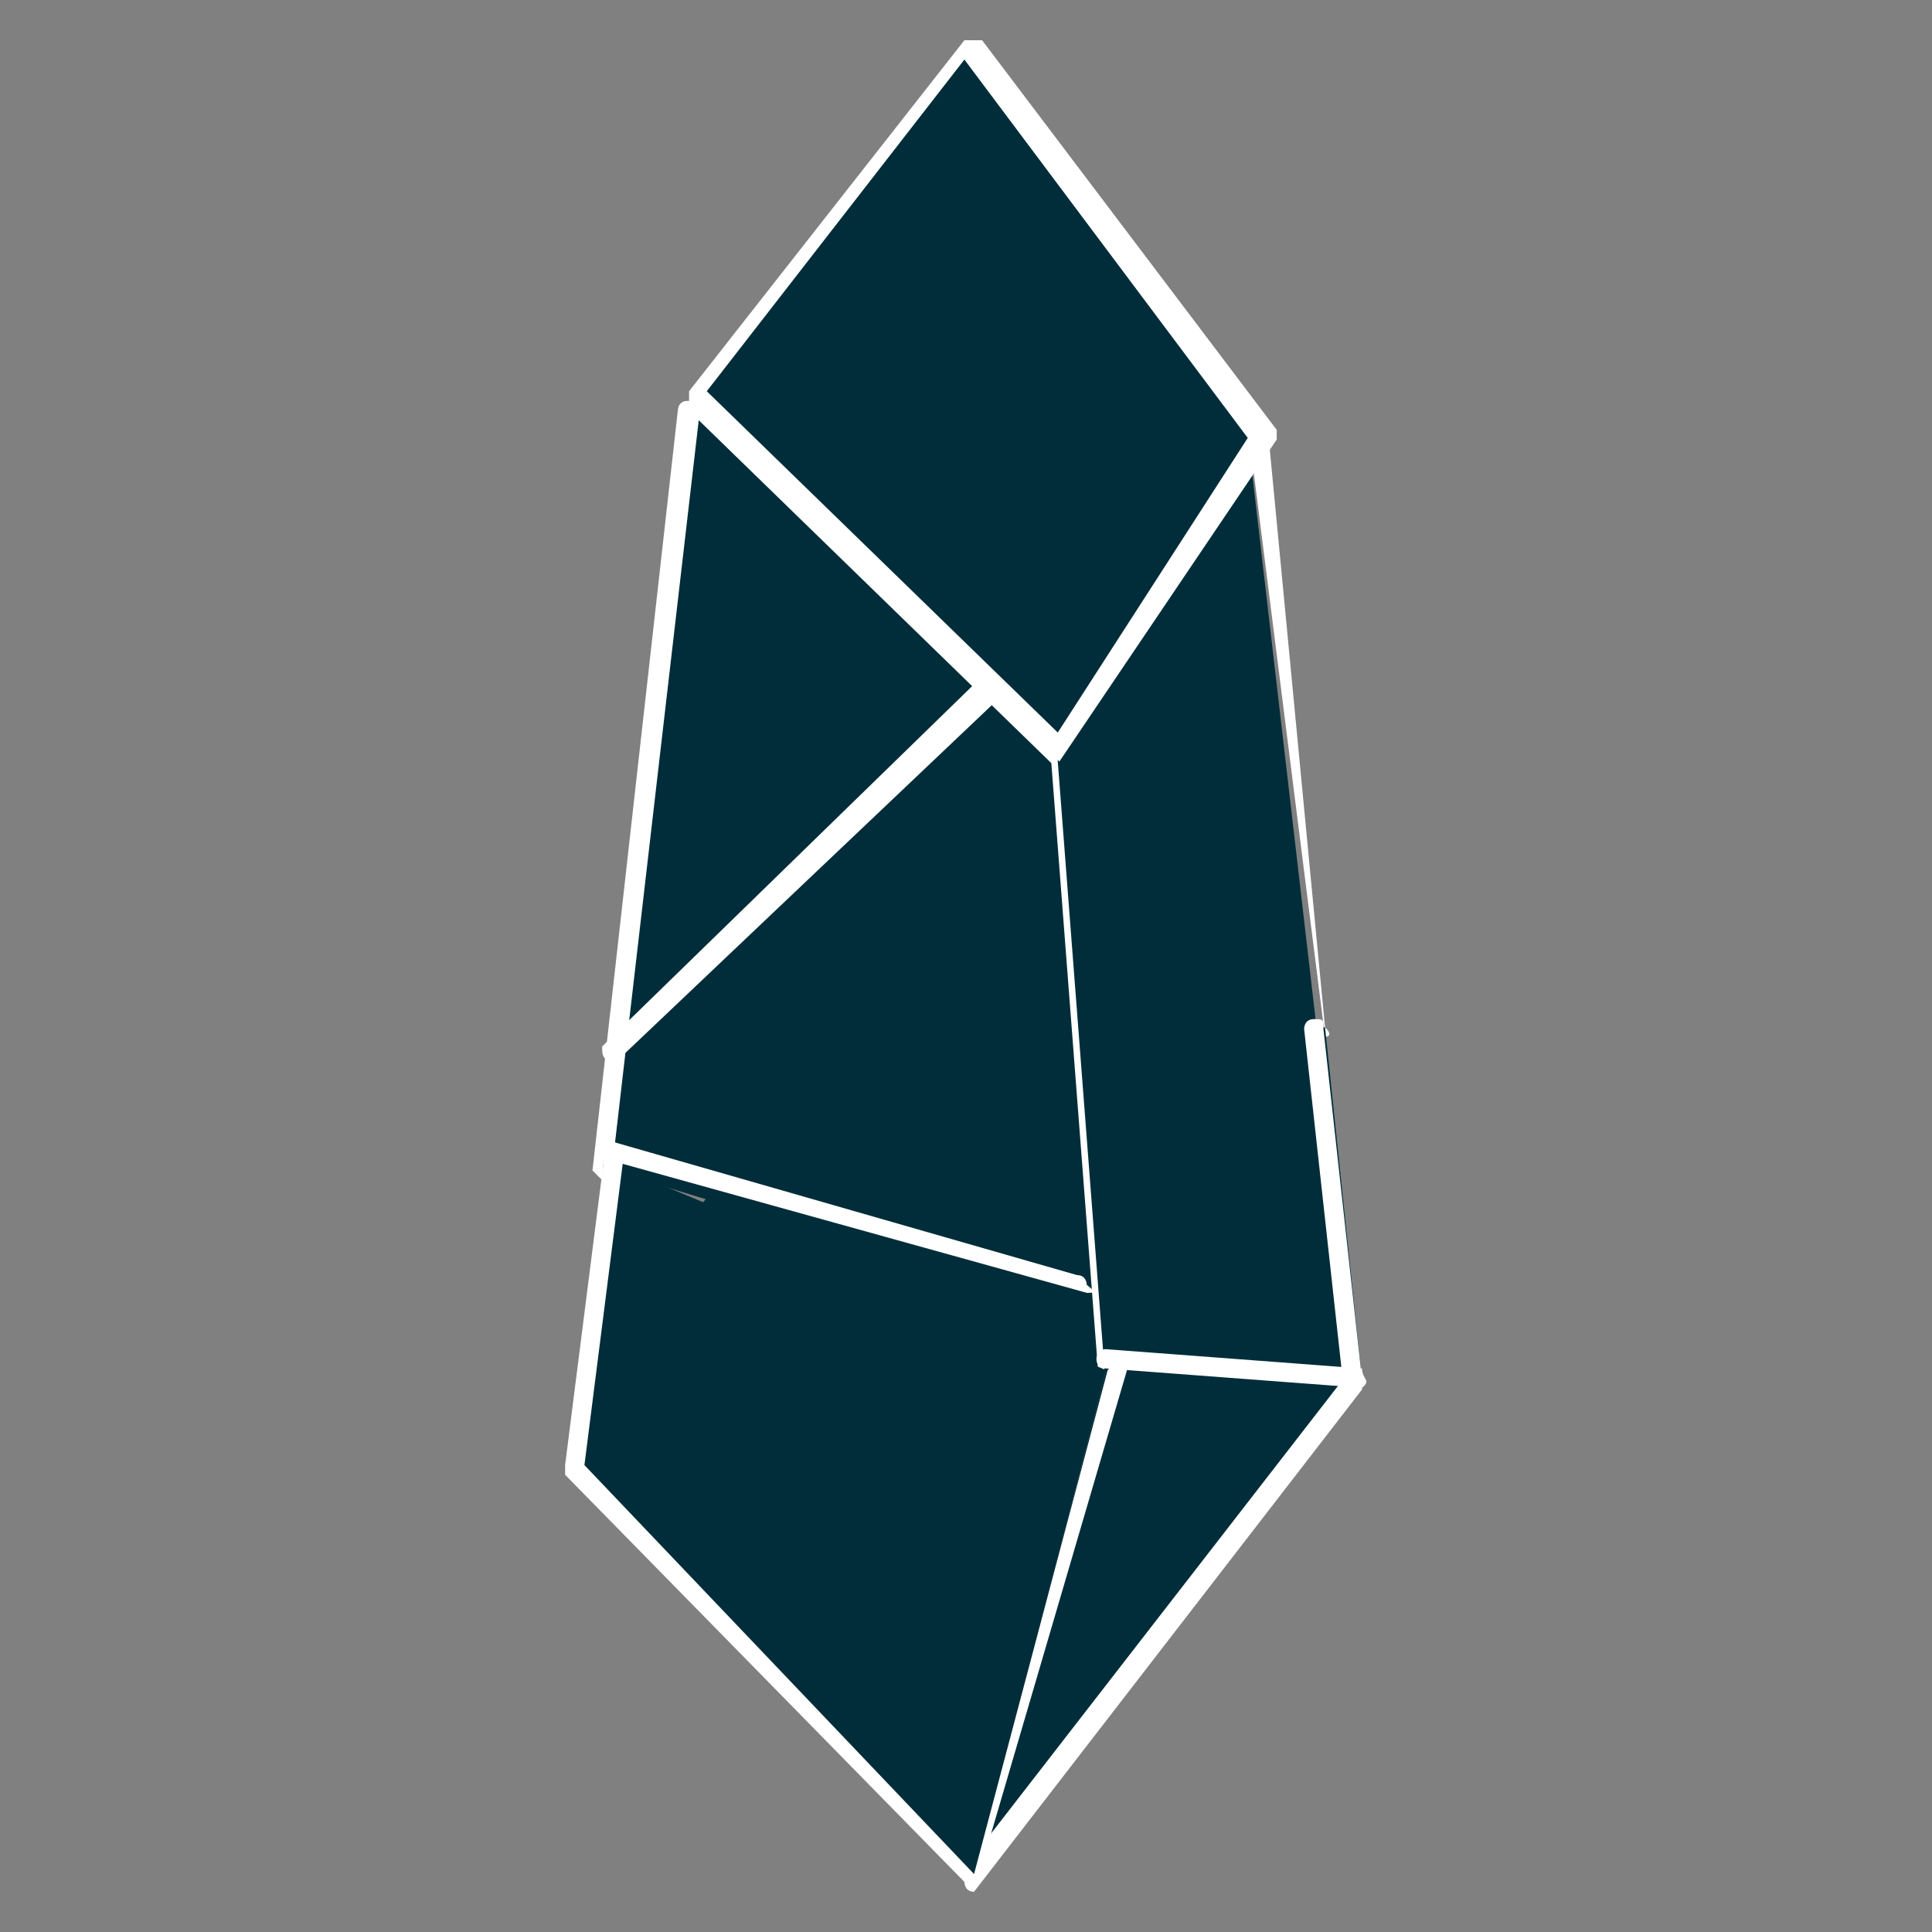
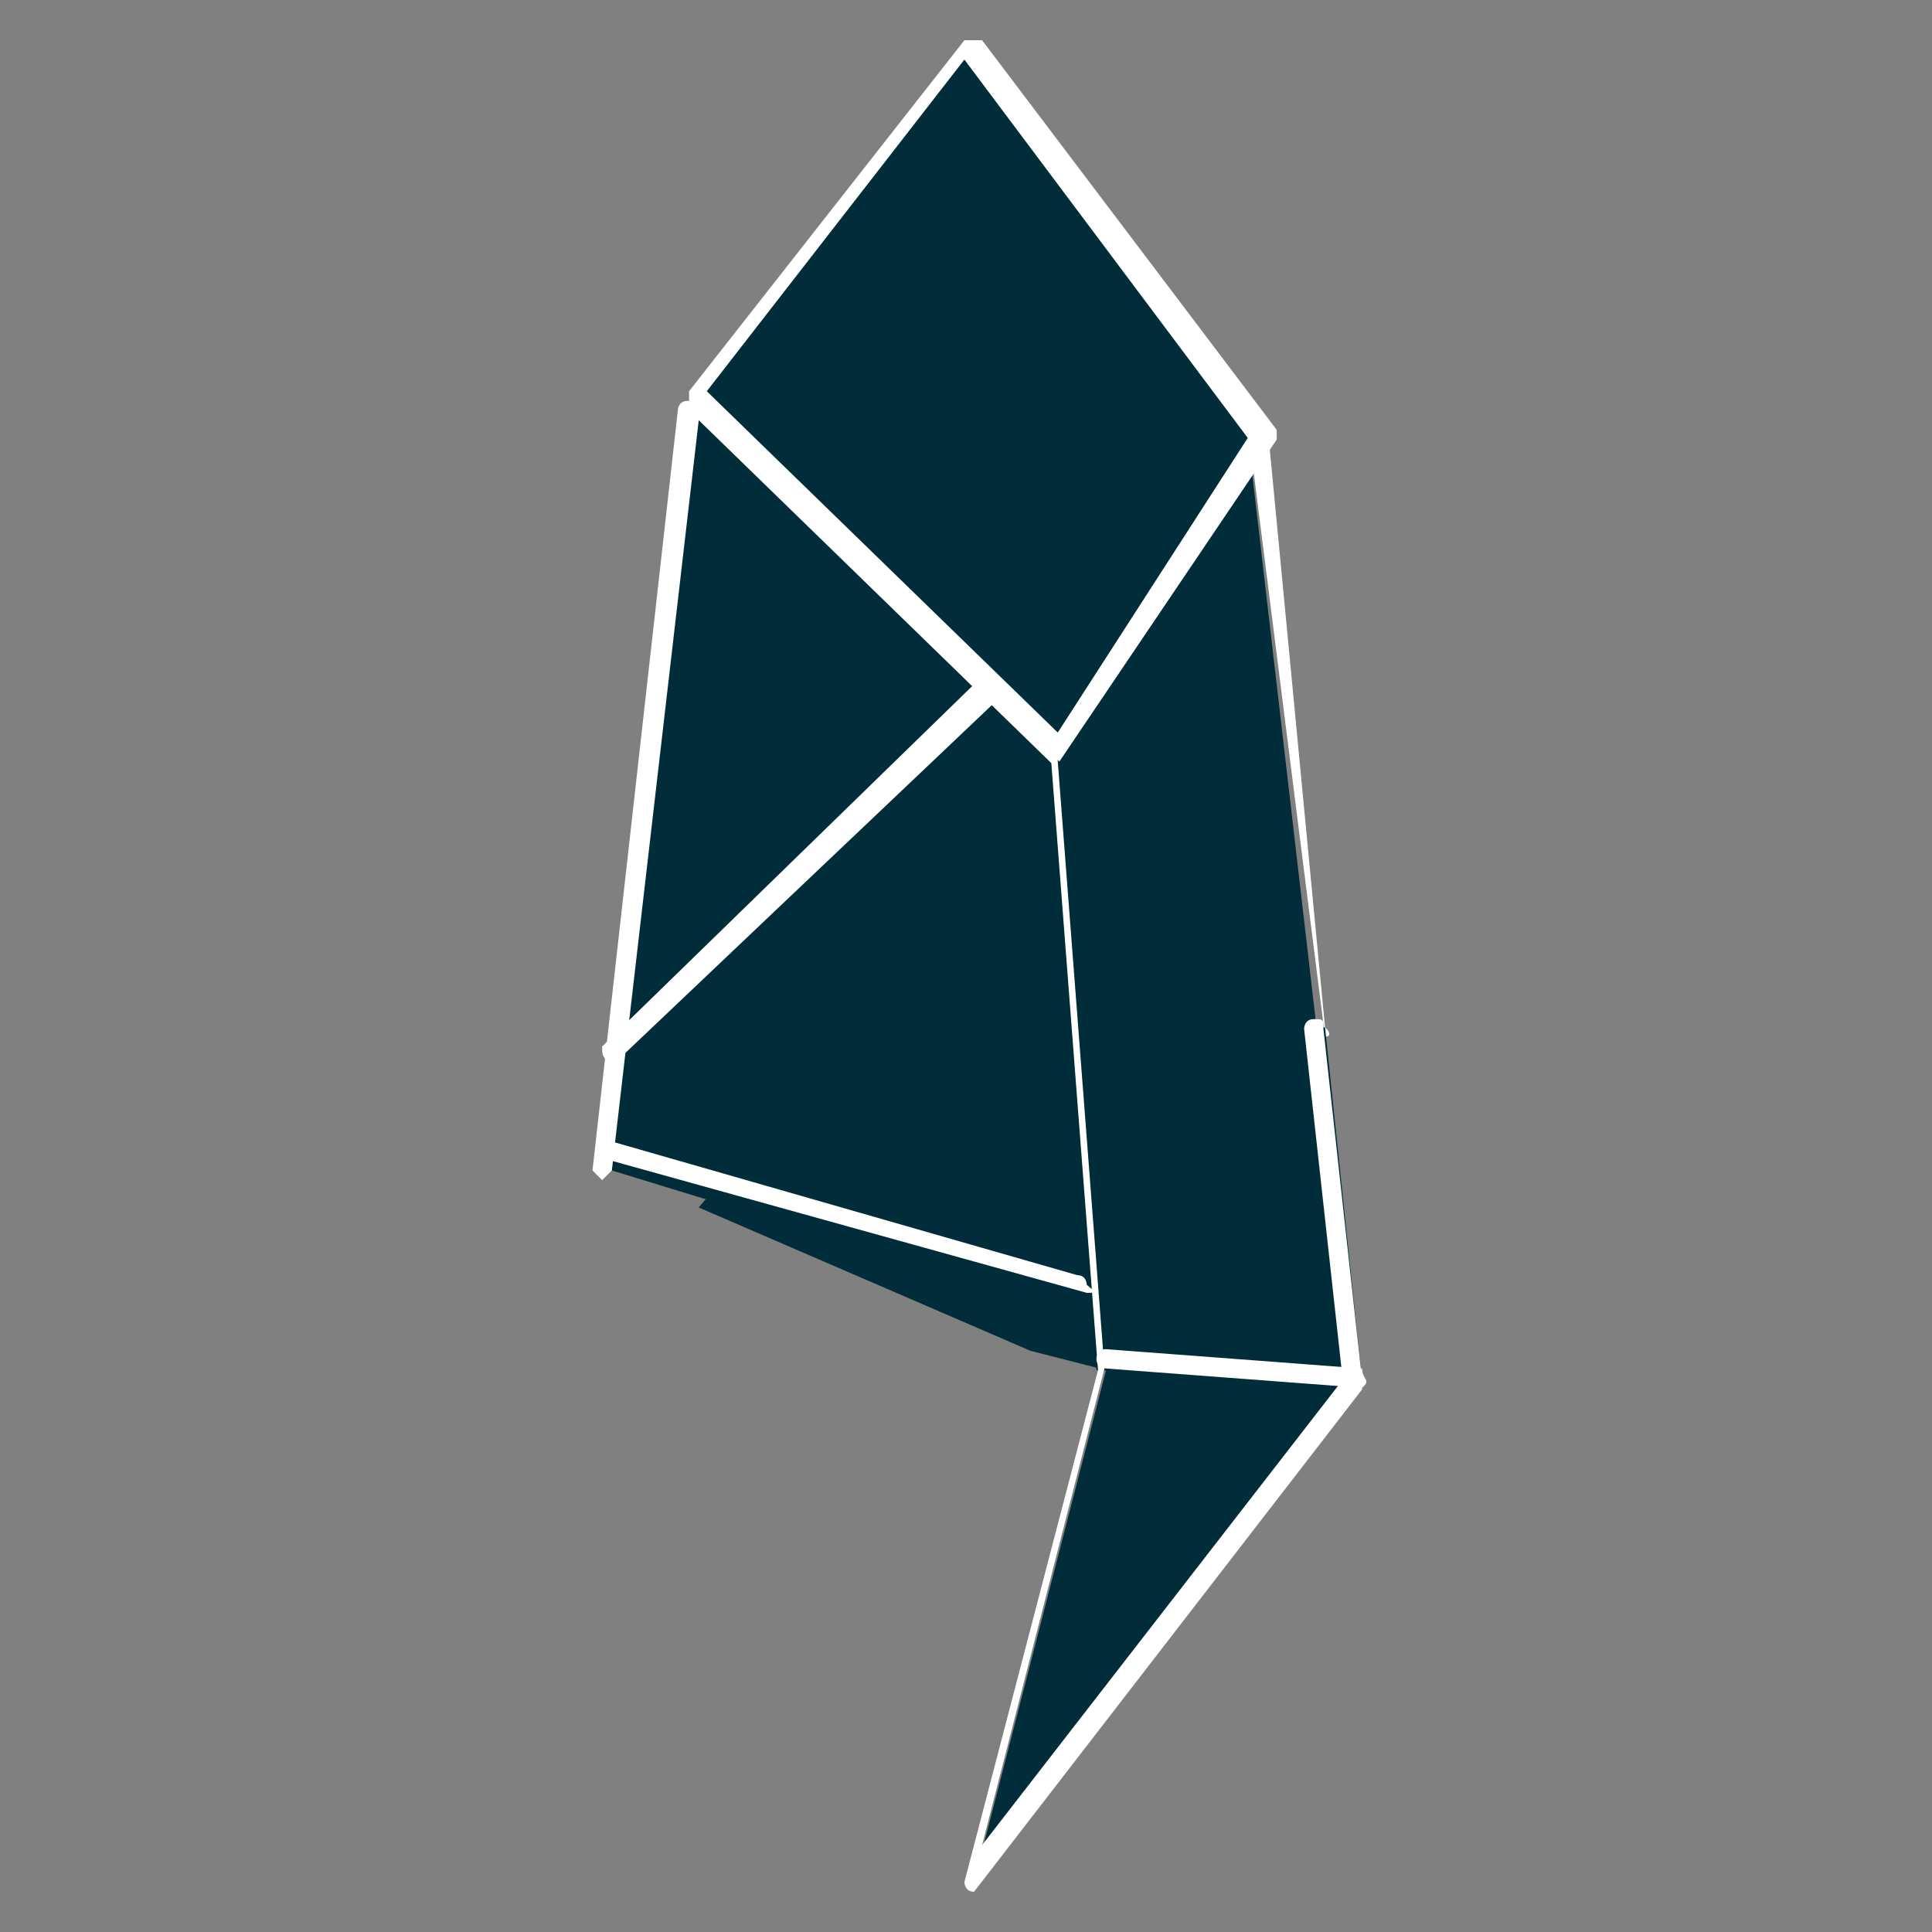
<svg xmlns="http://www.w3.org/2000/svg" version="1.1" id="Capa_1" x="0px" y="0px" width="120px" height="120px" viewBox="0 0 120 120" style="enable-background:new 0 0 120 120;" xml:space="preserve">
  <rect x="0" y="0" width="120" height="120" fill="#808080" stroke="none" />
  <style type="text/css">
	.st0{fill:#002D39;}
	.st1{fill:#FFFFFF;}
	.st2{fill:none;}
</style>
  <g>
    <g>
      <polygon class="st0" points="43.9,74.4 68.1,81.5 68.7,85.1 64,83.9 43.4,75   " />
      <polygon class="st0" points="39.2,62.7 38,72.7 68.7,82.1 65.2,46.7 61,42.6   " />
      <g>
        <polyline class="st0" points="81.7,63.2 77.6,27.9 65.2,47.3 68.1,85.1 84,85.7 82.9,73.3    " />
        <g>
          <g>
            <polygon class="st0" points="42.8,24.9 59.9,3.1 78.2,27.3 65.8,46.7      " />
            <path class="st1" d="M65.8,47.3C65.2,47.3,65.2,47.3,65.8,47.3l-23-22.4v-0.6L59.9,2.5c0,0,0,0,0.6,0H61l18.3,24.2v0.6       L65.8,47.3L65.8,47.3L65.8,47.3L65.8,47.3z M43.9,24.3l21.8,21.2l11.8-18.3L59.9,3.7L43.9,24.3L43.9,24.3z" />
          </g>
          <g>
-             <line class="st2" x1="82.3" y1="63.8" x2="78.2" y2="27.3" />
            <path class="st1" d="M82.3,64.4C81.7,64.4,81.7,64.4,82.3,64.4l-4.7-37.2c0,0,0-0.6,0.6-0.6s0.6,0,0.6,0.6l3.5,36.6       C82.9,64.4,82.3,64.4,82.3,64.4L82.3,64.4L82.3,64.4z" />
          </g>
          <g>
            <polyline class="st0" points="82.3,63.8 84.6,85.7 60.5,116.9 68.7,85.1 65.2,46.7 42.8,24.9 37.5,72.1      " />
            <path class="st1" d="M60.5,117.5C59.9,117.5,59.9,117.5,60.5,117.5c-0.6,0-0.6-0.6-0.6-0.6l8.3-31.8l-2.9-37.7L43.4,26.1       L38,72.7l-0.6,0.6l-0.6-0.6l5.3-47.2c0,0,0-0.6,0.6-0.6h0.6l22.4,21.8c0,0,0,0,0,0.6l2.9,37.7l0,0L61,114.6l22.4-28.9       l-2.4-21.8c0,0,0-0.6,0.6-0.6s0.6,0,0.6,0.6l2.4,21.8c0,0,0,0,0,0.6L60.5,117.5L60.5,117.5L60.5,117.5z" />
          </g>
          <g>
-             <polyline class="st0" points="68.7,85.1 60.5,116.9 35.7,91 37.5,72.1      " />
-             <path class="st1" d="M60.5,117.5C59.9,117.5,59.9,117.5,60.5,117.5L35.1,91.6c0,0,0,0,0-0.6l2.4-18.9c0,0,0-0.6,0.6-0.6       l0.6,0.6L36.3,91l24.2,25.4l8.3-31.3l0.6-0.6l0.6,0.6L60.5,117.5L60.5,117.5L60.5,117.5L60.5,117.5z" />
-           </g>
+             </g>
        </g>
      </g>
-       <path class="st1" d="M84.6,86.2L84.6,86.2l-15.9-1.2c0,0-0.6,0-0.6-0.6c0,0,0-0.6,0.6-0.6l15.9,1.2C84.6,85.7,85.2,85.7,84.6,86.2    C85.2,86.2,84.6,86.2,84.6,86.2L84.6,86.2z" />
+       <path class="st1" d="M84.6,86.2L84.6,86.2l-15.9-1.2c0,0-0.6,0-0.6-0.6c0,0,0-0.6,0.6-0.6l15.9,1.2C84.6,85.7,85.2,85.7,84.6,86.2    C85.2,86.2,84.6,86.2,84.6,86.2z" />
    </g>
    <path class="st1" d="M38,66.2L38,66.2c-0.6-0.6-0.6-0.6-0.6-1.2l23-22.4c0,0,0.6,0,1.2,0c0,0,0,0.6,0,1.2L38,66.2   C38.6,66.2,38.6,66.2,38,66.2z" />
    <path class="st1" d="M67.5,80.3L67.5,80.3L38,72.1c-0.6,0-0.6-0.6-0.6-0.6c0-0.6,0.6-0.6,0.6-0.6l28.9,8.3c0.6,0,0.6,0.6,0.6,0.6   C68.1,80.3,68.1,80.3,67.5,80.3L67.5,80.3z" />
  </g>
</svg>